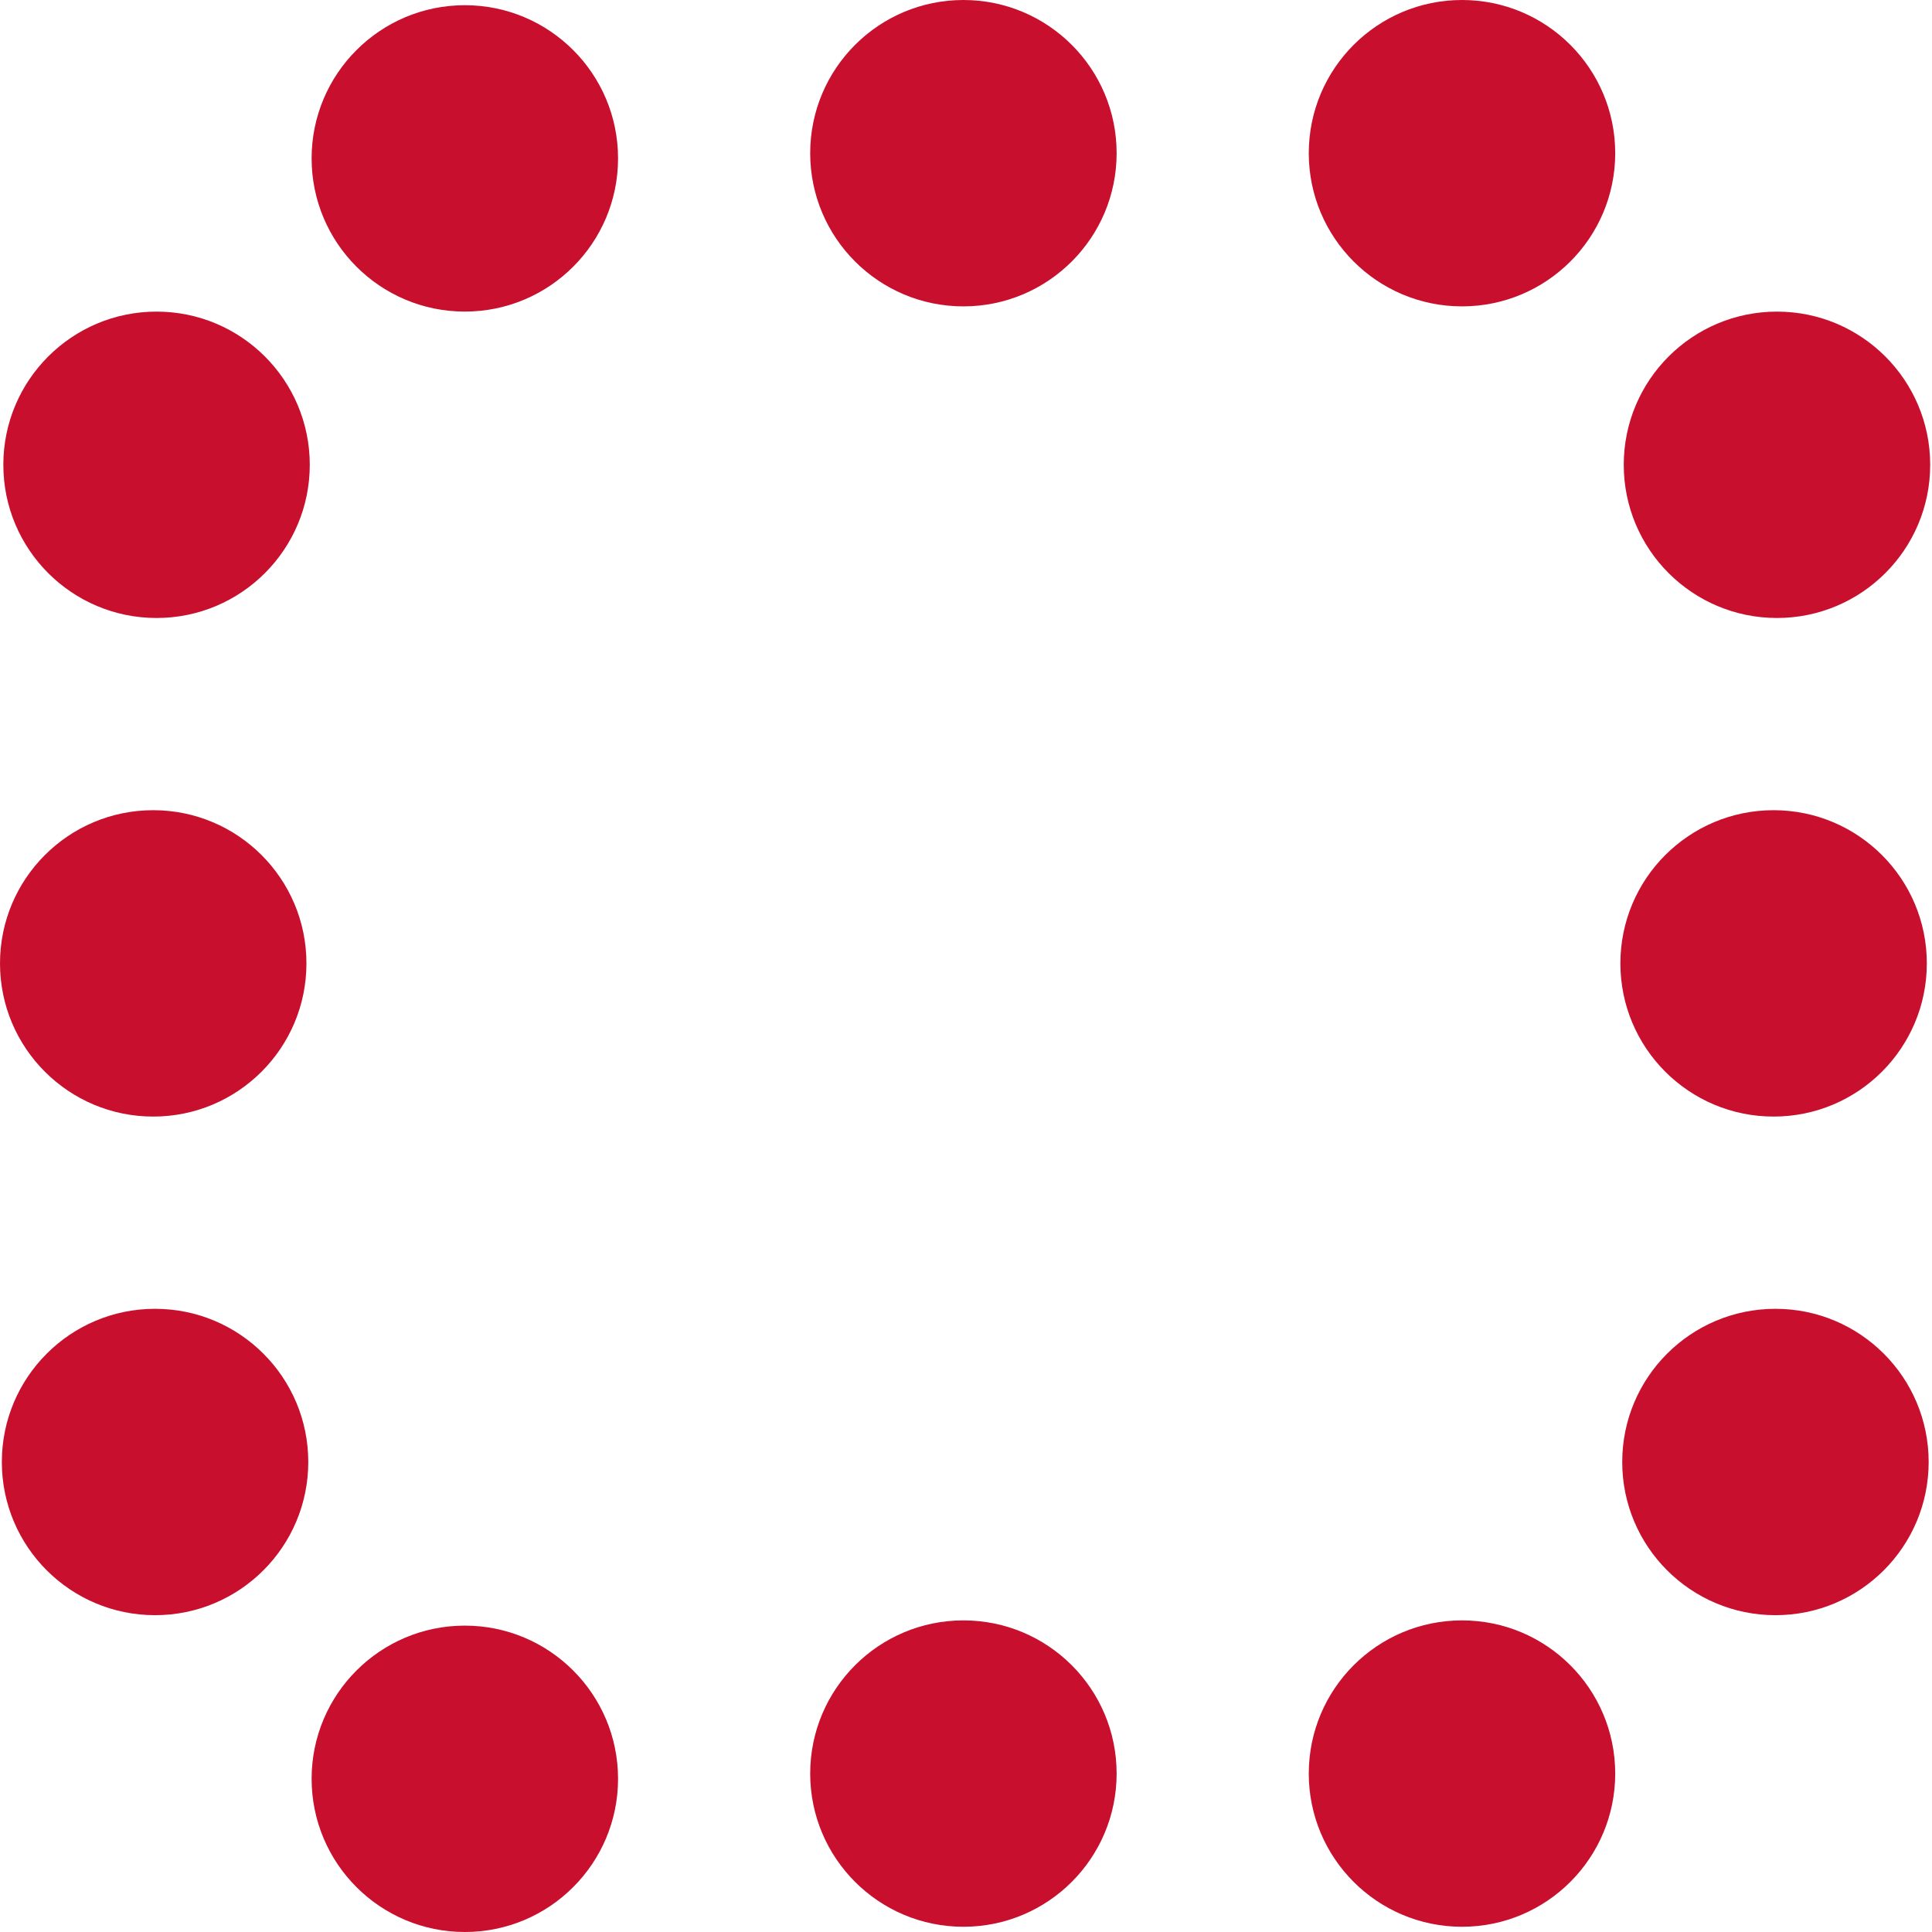
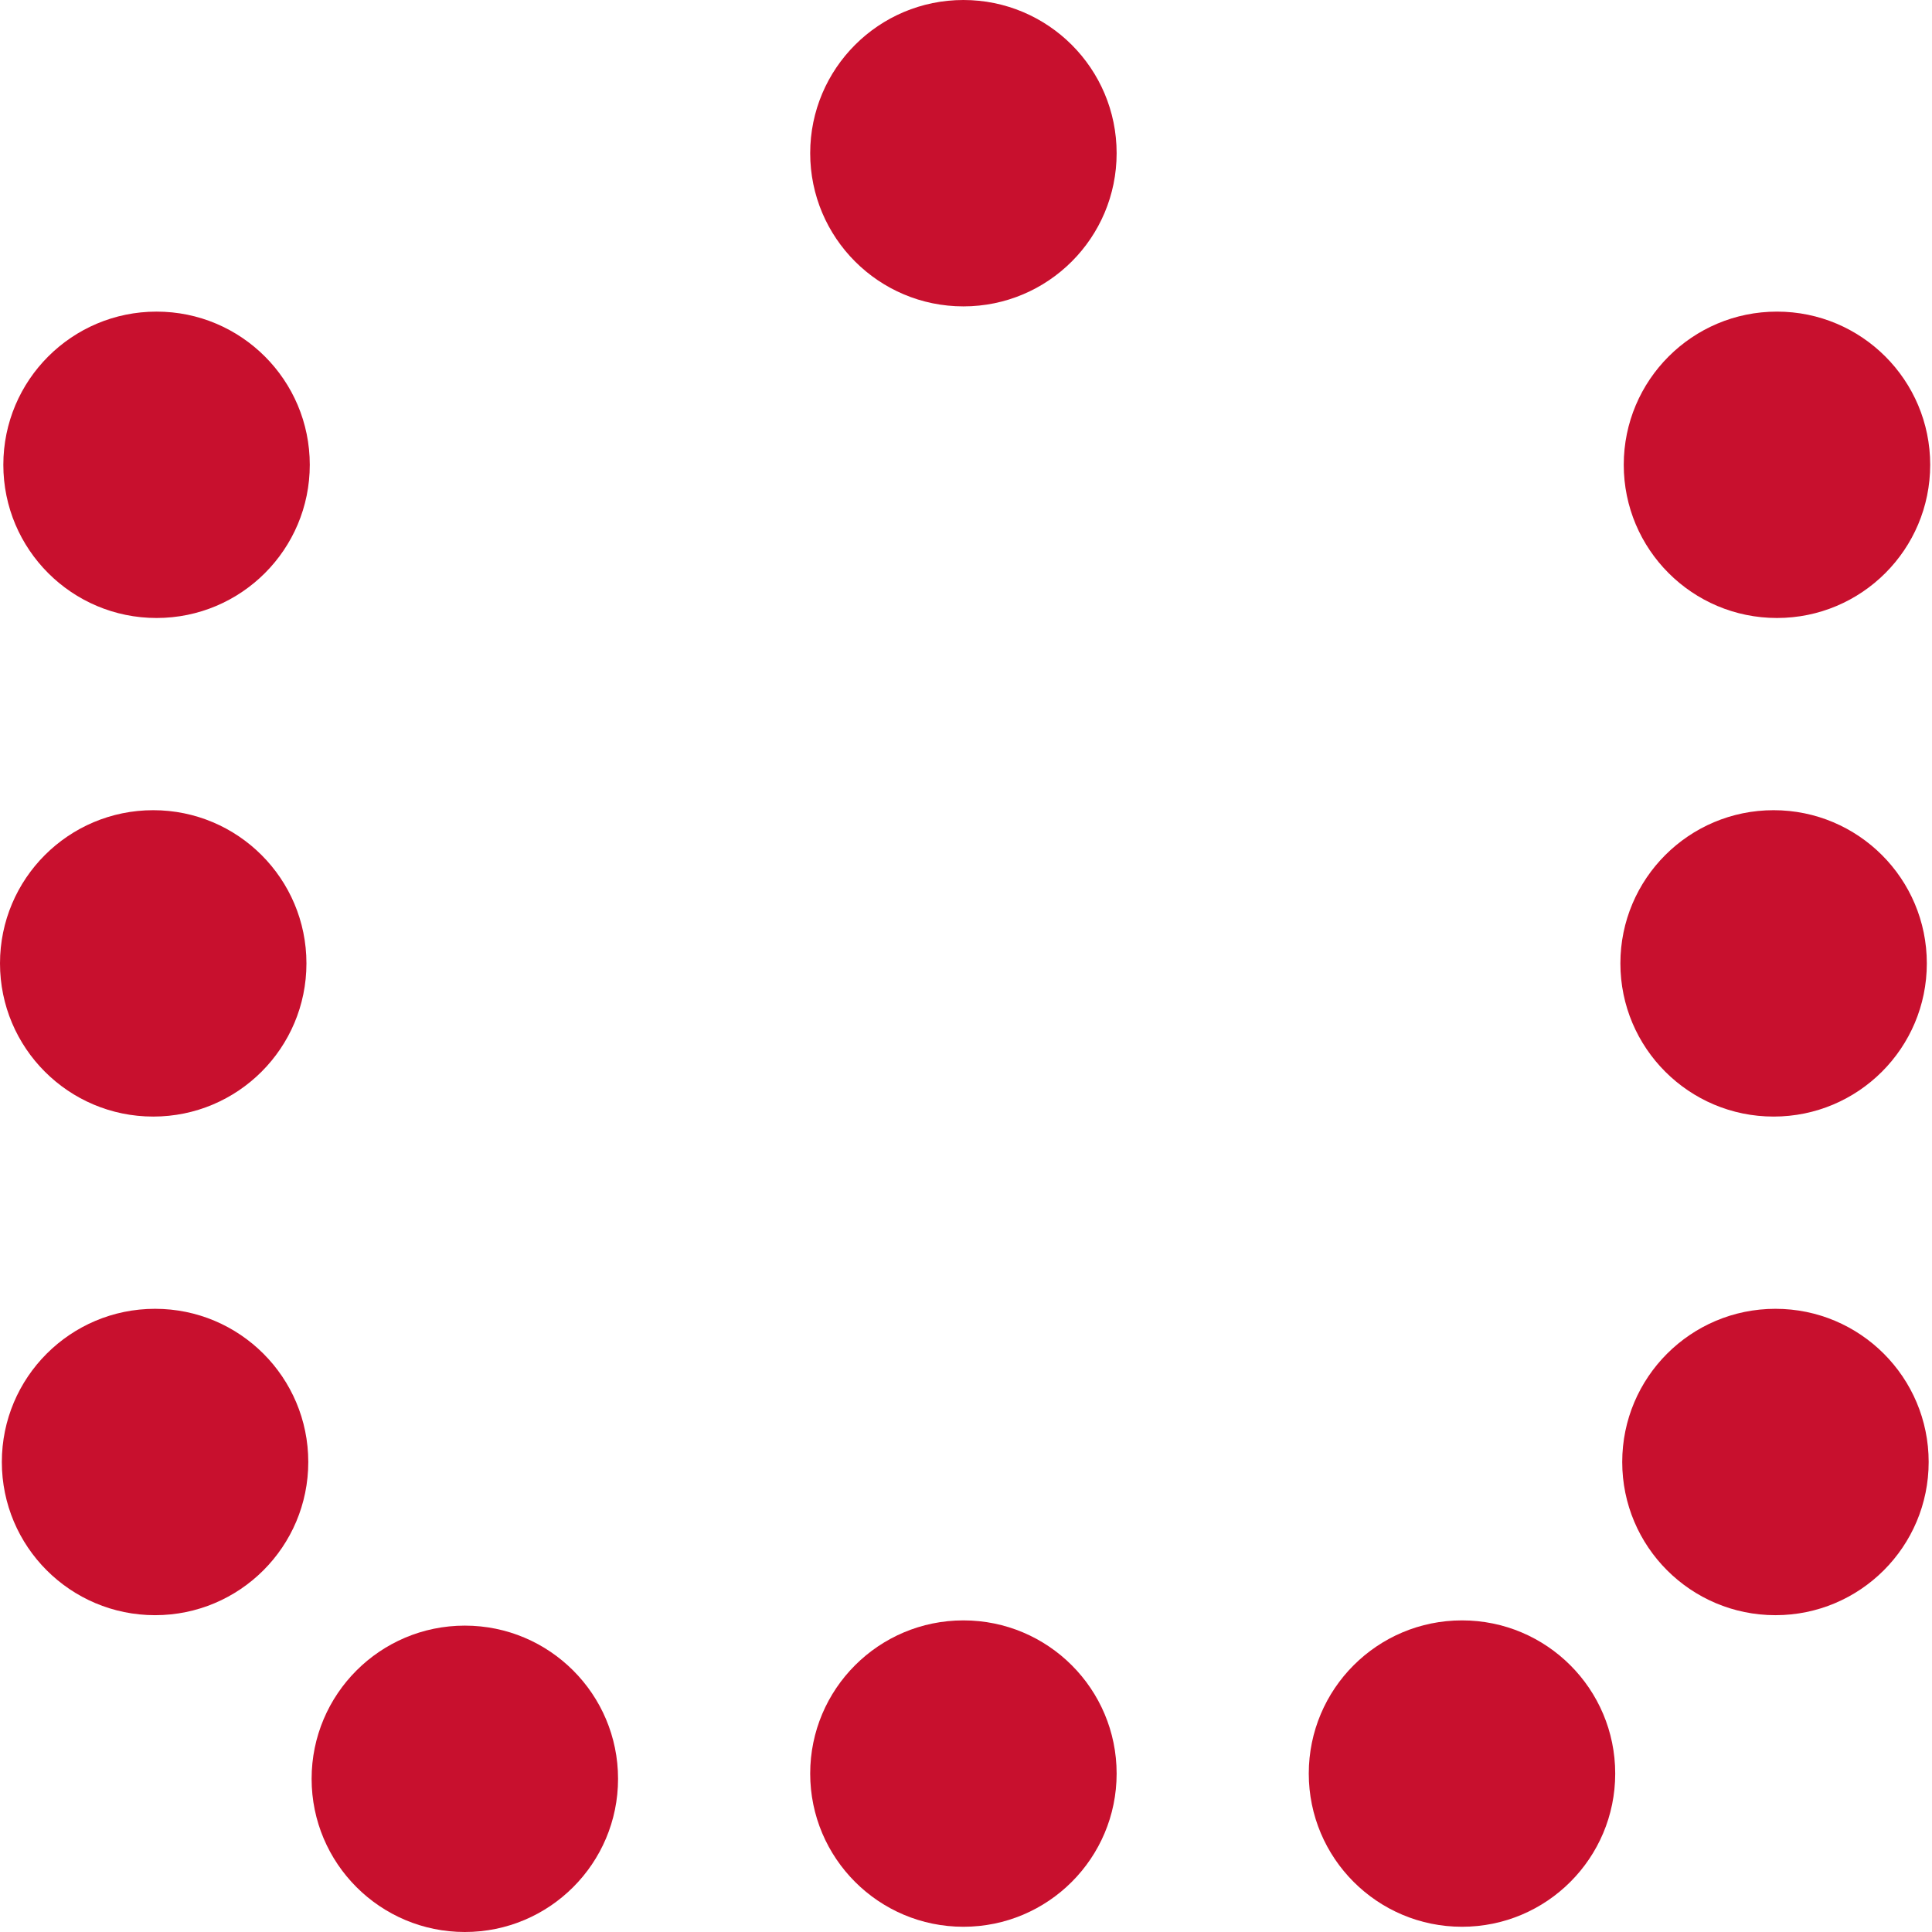
<svg xmlns="http://www.w3.org/2000/svg" width="62" height="62" viewBox="0 0 62 62" fill="none">
  <ellipse cx="14.917" cy="57.084" rx="4.917" ry="4.916" fill="#C8102E" />
-   <ellipse cx="14.917" cy="5.083" rx="4.917" ry="4.916" fill="#C8102E" />
  <ellipse cx="4.976" cy="46.917" rx="4.917" ry="4.916" transform="rotate(-180 4.976 46.917)" fill="#C8102E" />
  <ellipse cx="56.976" cy="46.917" rx="4.917" ry="4.916" transform="rotate(-180 56.976 46.917)" fill="#C8102E" />
  <ellipse cx="30.917" cy="56.916" rx="4.917" ry="4.916" fill="#C8102E" />
  <ellipse cx="30.917" cy="4.916" rx="4.917" ry="4.916" fill="#C8102E" />
  <ellipse cx="4.917" cy="30.916" rx="4.917" ry="4.916" transform="rotate(-180 4.917 30.916)" fill="#C8102E" />
  <ellipse cx="56.917" cy="30.916" rx="4.917" ry="4.916" transform="rotate(-180 56.917 30.916)" fill="#C8102E" />
  <ellipse cx="46.917" cy="56.916" rx="4.917" ry="4.916" fill="#C8102E" />
-   <ellipse cx="46.917" cy="4.916" rx="4.917" ry="4.916" fill="#C8102E" />
  <ellipse cx="5.024" cy="14.916" rx="4.917" ry="4.916" transform="rotate(-180 5.024 14.916)" fill="#C8102E" />
  <ellipse cx="57.025" cy="14.916" rx="4.917" ry="4.916" transform="rotate(-180 57.025 14.916)" fill="#C8102E" />
</svg>